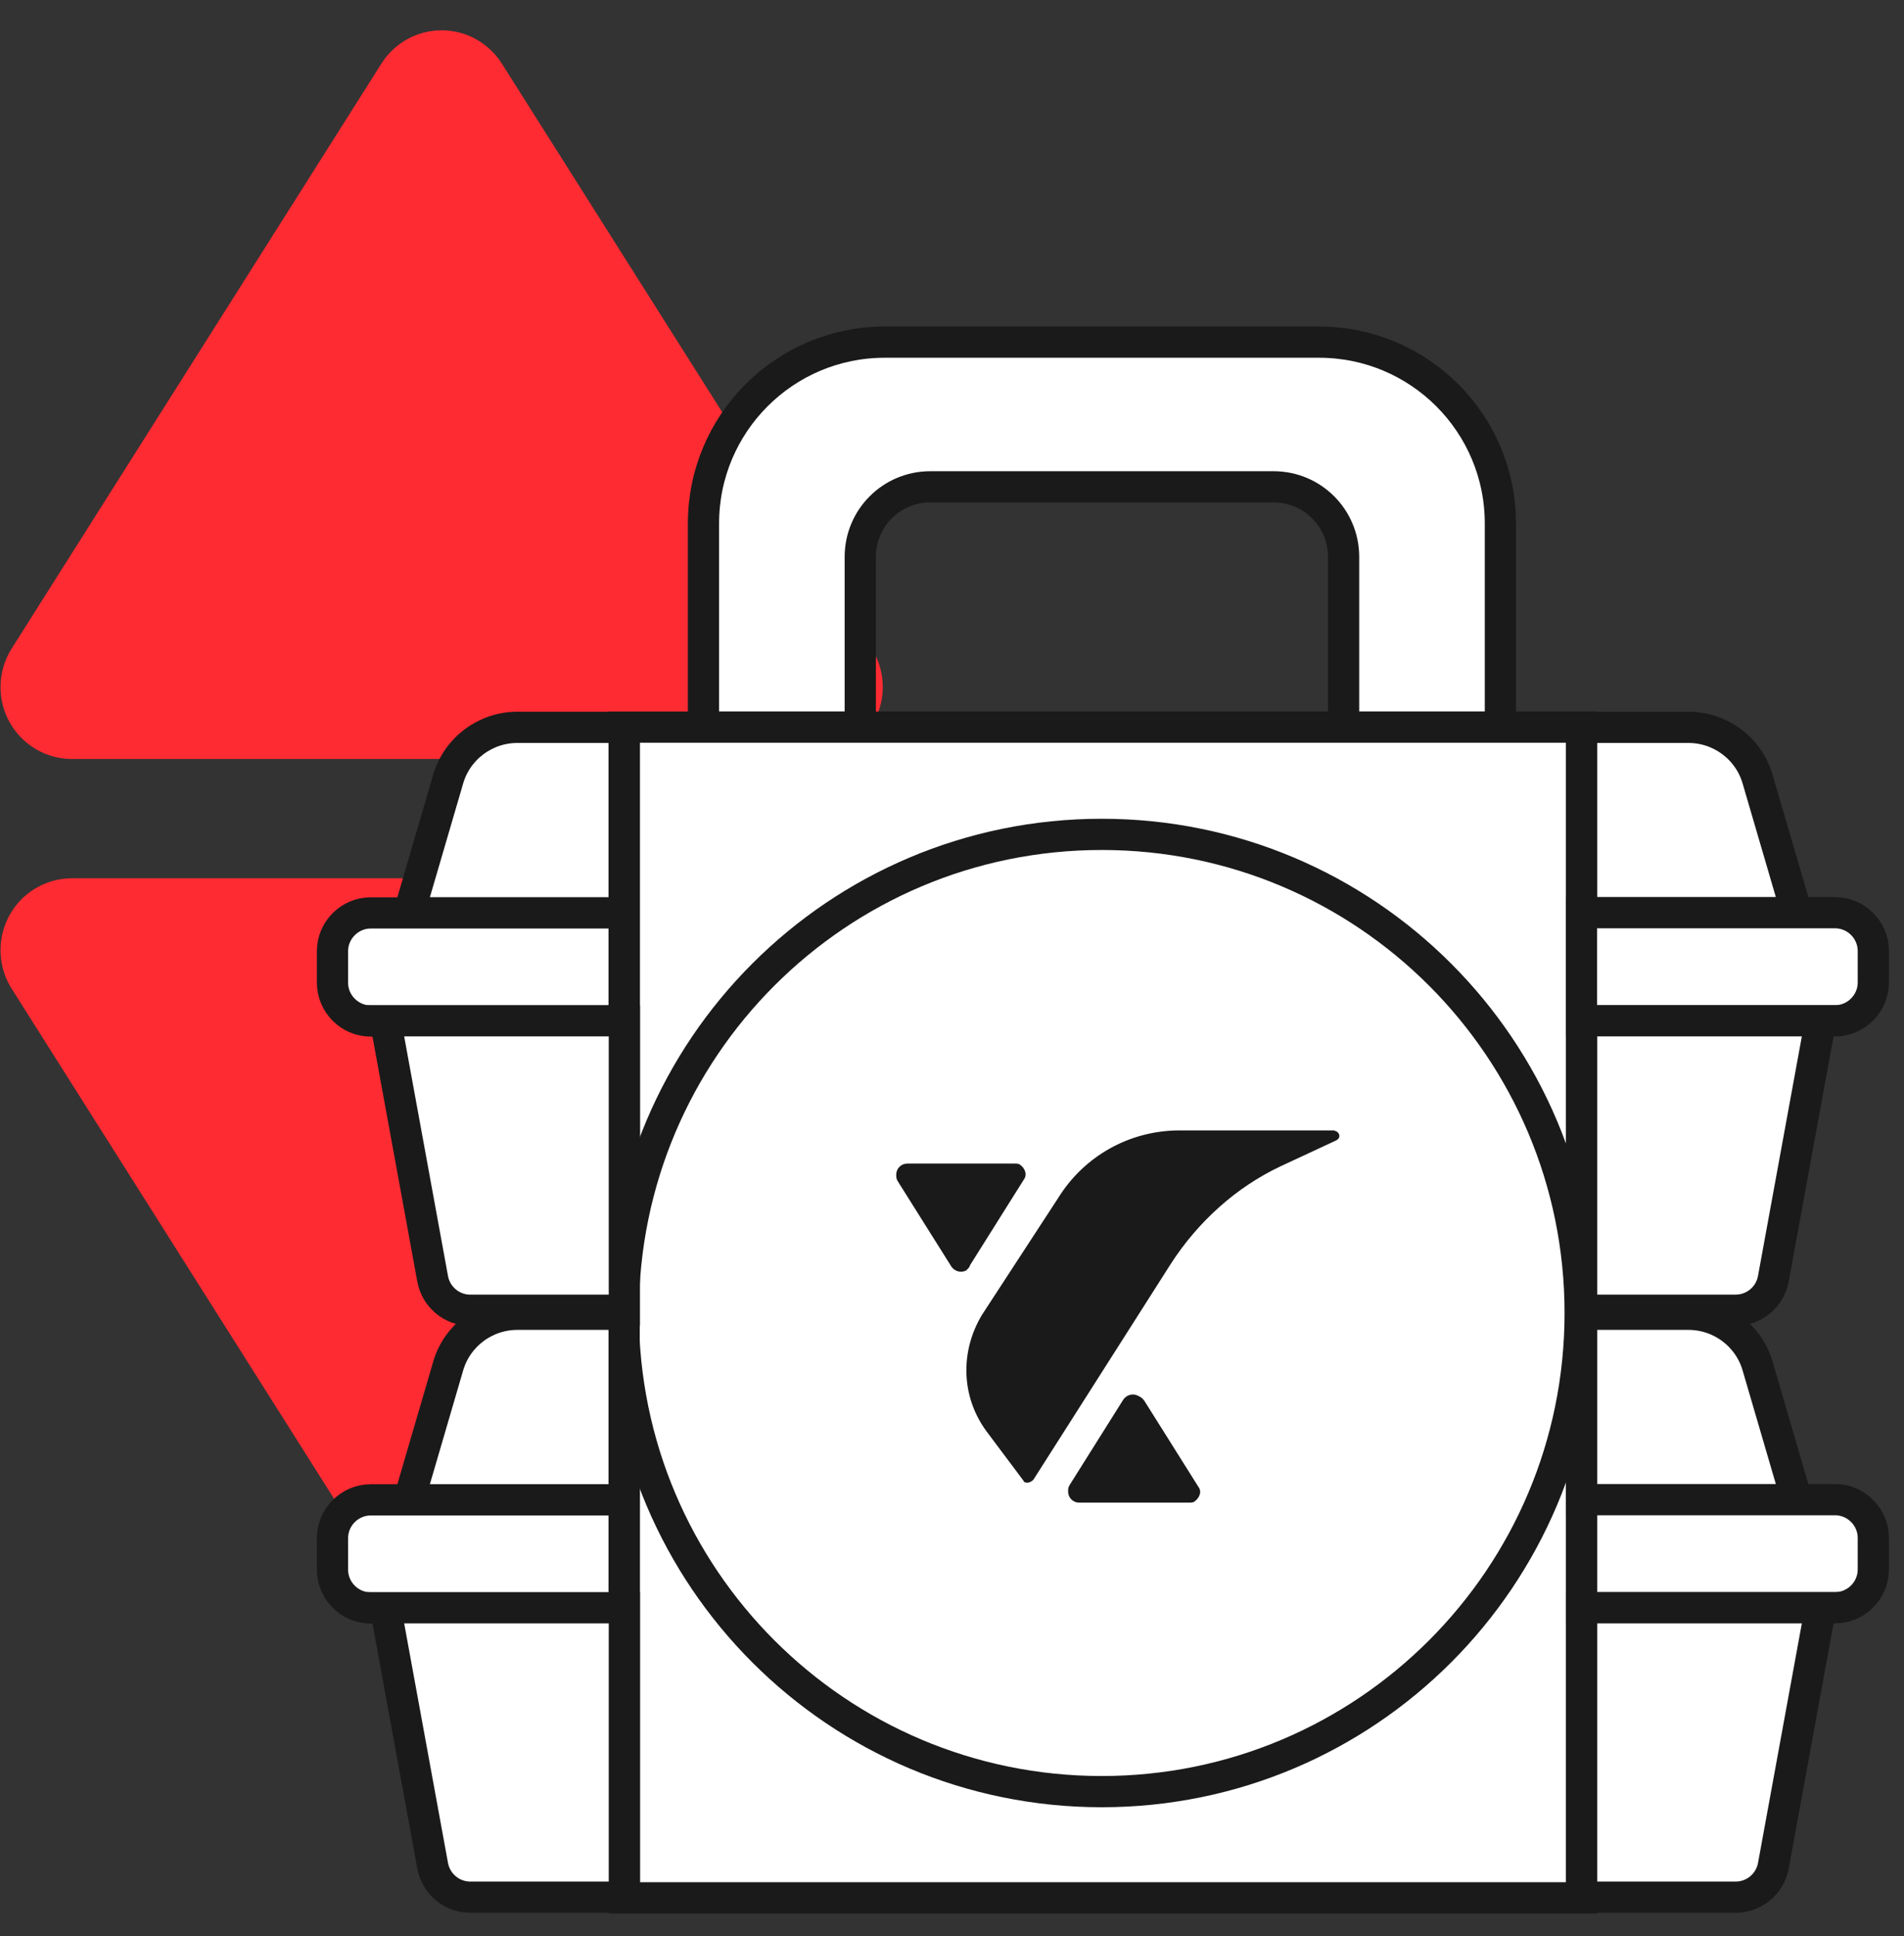
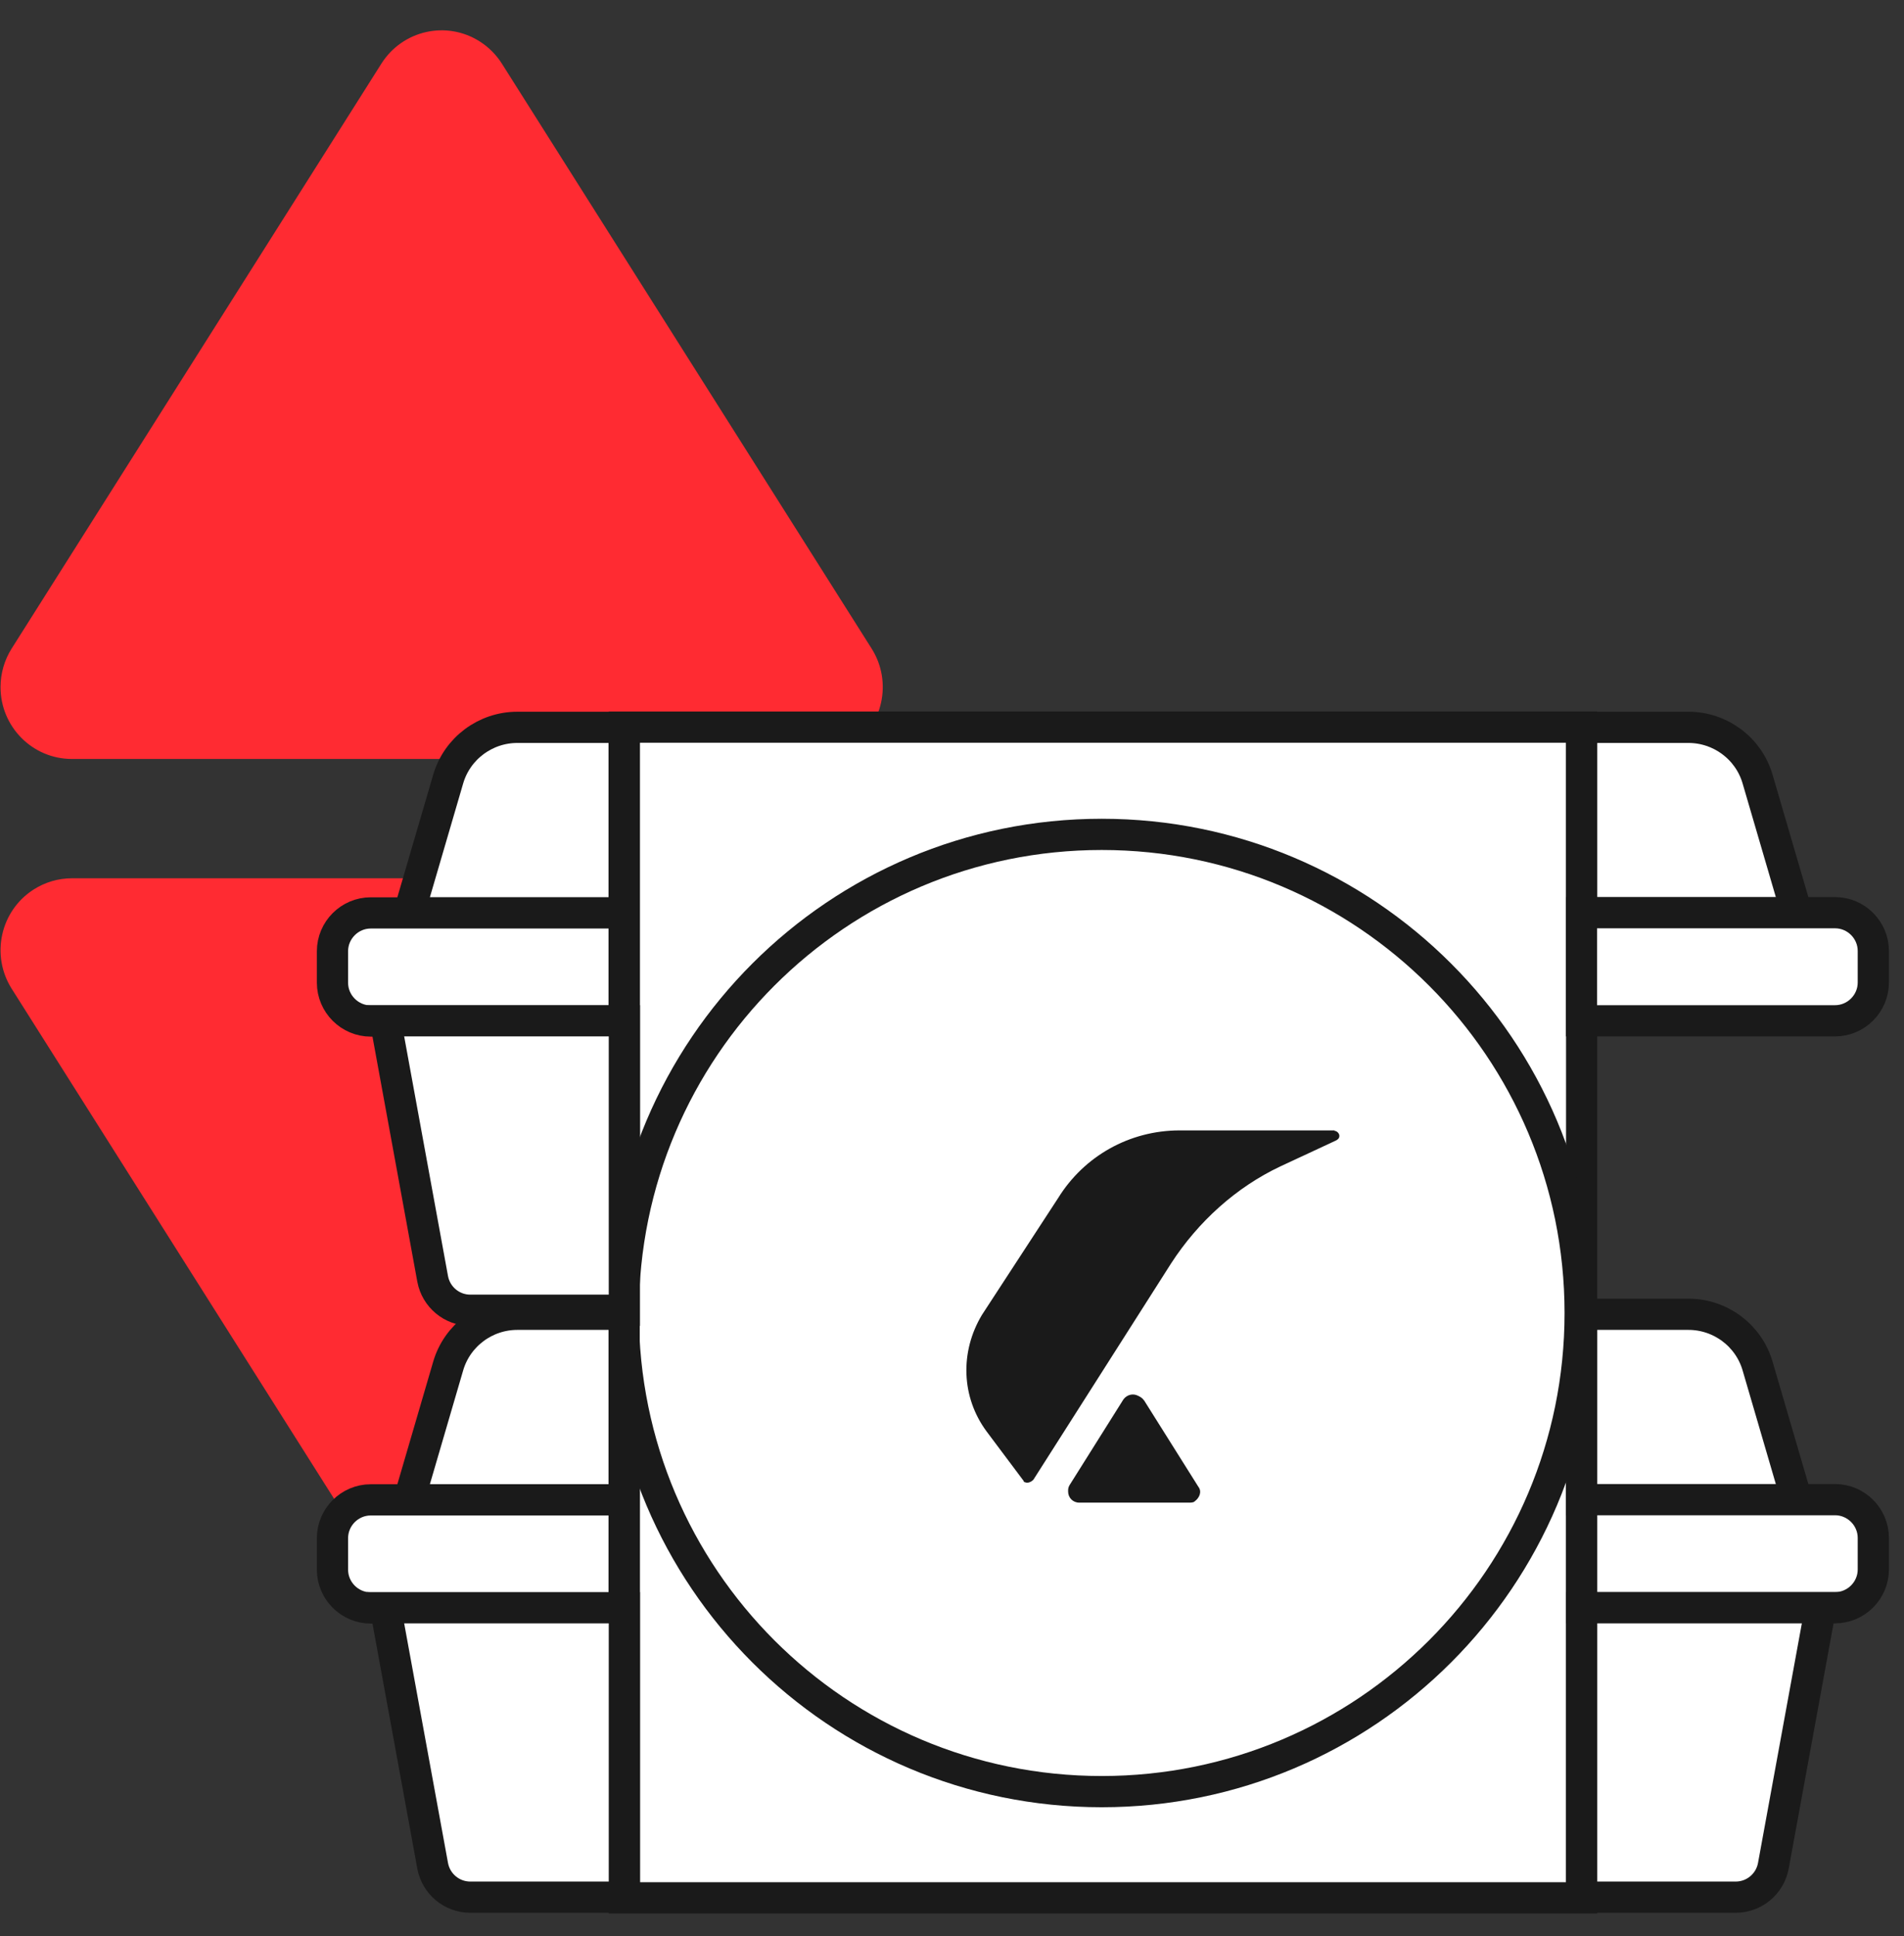
<svg xmlns="http://www.w3.org/2000/svg" width="61" height="62" viewBox="0 0 61 62" fill="none">
  <rect x="0" y="0" width="61" height="62" fill="#333333" stroke="none" />
  <path fill-rule="evenodd" clip-rule="evenodd" d="M16.079 2.038L27.924 20.769C28.602 21.841 28.288 23.264 27.222 23.947C26.855 24.182 26.429 24.306 25.994 24.306L2.304 24.306C1.041 24.306 0.017 23.276 0.017 22.005C0.017 21.567 0.141 21.138 0.374 20.769L12.219 2.038C12.898 0.965 14.311 0.649 15.377 1.332C15.66 1.513 15.899 1.754 16.079 2.038Z" fill="#FF2B32" />
  <path fill-rule="evenodd" clip-rule="evenodd" d="M12.22 50.396L0.375 31.665C-0.303 30.592 0.011 29.169 1.077 28.487C1.444 28.252 1.87 28.127 2.305 28.127L25.994 28.127C27.258 28.127 28.282 29.158 28.282 30.429C28.282 30.867 28.158 31.295 27.924 31.665L16.079 50.396C15.401 51.468 13.987 51.784 12.921 51.102C12.639 50.921 12.399 50.68 12.22 50.396Z" fill="#FF2B32" />
-   <path d="M48.069 16.763C48.069 13.553 45.466 10.957 42.262 10.957H28.345C25.135 10.957 22.538 13.56 22.538 16.763V23.286H27.561V17.833C27.561 16.593 28.563 15.591 29.803 15.591H40.804C42.044 15.591 43.046 16.593 43.046 17.833V23.286H48.069V16.763Z" fill="white" stroke="#1A1A1A" stroke-miterlimit="10" />
  <path d="M50.673 23.286H20.003V60.778H50.673V23.286Z" fill="white" stroke="#1A1A1A" stroke-miterlimit="10" />
  <path d="M35.297 57.377C43.762 57.377 50.625 50.514 50.625 42.049C50.625 33.583 43.762 26.721 35.297 26.721C26.831 26.721 19.968 33.583 19.968 42.049C19.968 50.514 26.831 57.377 35.297 57.377Z" fill="white" stroke="#1A1A1A" stroke-miterlimit="10" />
  <path fill-rule="evenodd" clip-rule="evenodd" d="M42.76 36.201H37.798C36.183 36.201 34.731 37.026 33.9 38.368L31.459 42.11C30.751 43.289 30.792 44.748 31.616 45.852L32.795 47.426C32.795 47.426 32.795 47.467 32.836 47.467C32.918 47.508 33.034 47.467 33.109 47.386L37.519 40.461C38.384 39.125 39.604 38.021 41.022 37.353L42.794 36.528C42.876 36.487 42.91 36.447 42.91 36.372C42.91 36.297 42.828 36.215 42.753 36.215L42.76 36.201Z" fill="#1A1A1A" />
-   <path fill-rule="evenodd" clip-rule="evenodd" d="M32.802 37.775C32.918 37.619 32.843 37.421 32.686 37.305C32.645 37.264 32.571 37.264 32.489 37.264H29.067C28.87 37.264 28.713 37.421 28.713 37.619C28.713 37.7 28.713 37.734 28.754 37.816L30.485 40.57C30.601 40.727 30.799 40.767 30.955 40.686C31.037 40.604 31.071 40.57 31.071 40.529L32.802 37.775Z" fill="#1A1A1A" />
  <path fill-rule="evenodd" clip-rule="evenodd" d="M36.66 44.857C36.619 44.816 36.619 44.775 36.462 44.7C36.305 44.618 36.108 44.659 35.992 44.816L34.261 47.57C34.22 47.651 34.22 47.685 34.22 47.767C34.22 47.965 34.377 48.122 34.574 48.122H38.078C38.159 48.122 38.234 48.122 38.275 48.081C38.432 47.965 38.514 47.767 38.391 47.611L36.66 44.857Z" fill="#1A1A1A" />
  <path d="M13.105 29.236H19.996V23.293H16.574C15.552 23.293 14.646 23.968 14.359 24.949L13.105 29.236Z" fill="white" stroke="#1A1A1A" stroke-miterlimit="10" />
  <path d="M11.878 29.236H19.996V32.698H11.878C11.204 32.698 10.652 32.146 10.652 31.471V30.463C10.652 29.788 11.204 29.236 11.878 29.236Z" fill="white" stroke="#1A1A1A" stroke-miterlimit="10" />
  <path d="M20.003 41.961H15.068C14.475 41.961 13.971 41.538 13.862 40.959L12.349 32.691H20.003V41.961Z" fill="white" stroke="#1A1A1A" stroke-miterlimit="10" />
  <path d="M13.105 48.033H19.996V42.09H16.574C15.552 42.09 14.646 42.765 14.359 43.746L13.105 48.033Z" fill="white" stroke="#1A1A1A" stroke-miterlimit="10" />
  <path d="M11.878 48.033H19.996V51.495H11.878C11.204 51.495 10.652 50.943 10.652 50.269V49.26C10.652 48.585 11.204 48.033 11.878 48.033Z" fill="white" stroke="#1A1A1A" stroke-miterlimit="10" />
  <path d="M20.003 60.757H15.068C14.475 60.757 13.971 60.335 13.862 59.755L12.349 51.488H20.003V60.757Z" fill="white" stroke="#1A1A1A" stroke-miterlimit="10" />
  <path d="M57.563 29.236H50.673V23.293H54.094C55.116 23.293 56.023 23.967 56.309 24.949L57.563 29.236Z" fill="white" stroke="#1A1A1A" stroke-miterlimit="10" />
  <path d="M58.79 32.691H50.666V29.229H58.79C59.465 29.229 60.017 29.781 60.017 30.455V31.464C60.017 32.139 59.465 32.691 58.79 32.691Z" fill="white" stroke="#1A1A1A" stroke-miterlimit="10" />
-   <path d="M50.673 41.96H55.607C56.2 41.96 56.704 41.538 56.813 40.958L58.327 32.691H50.673V41.96Z" fill="white" stroke="#1A1A1A" stroke-miterlimit="10" />
  <path d="M57.563 48.033H50.673V42.09H54.094C55.117 42.09 56.023 42.765 56.309 43.746L57.563 48.033Z" fill="white" stroke="#1A1A1A" stroke-miterlimit="10" />
  <path d="M58.79 51.488H50.673V48.026H58.79C59.465 48.026 60.017 48.578 60.017 49.253V50.261C60.017 50.936 59.465 51.488 58.79 51.488Z" fill="white" stroke="#1A1A1A" stroke-miterlimit="10" />
  <path d="M50.673 60.757H55.607C56.2 60.757 56.705 60.335 56.814 59.755L58.327 51.488H50.673V60.757Z" fill="white" stroke="#1A1A1A" stroke-miterlimit="10" />
</svg>